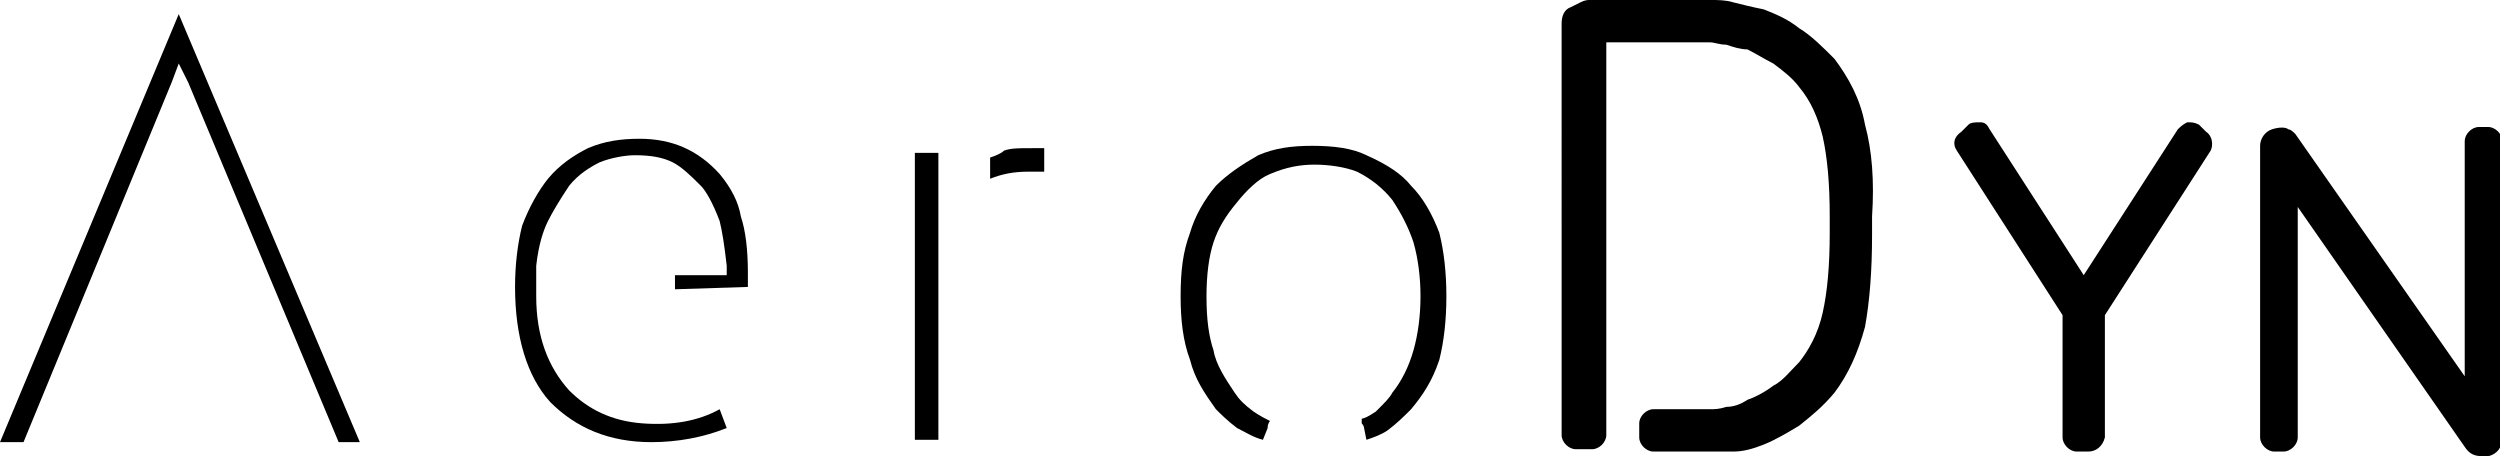
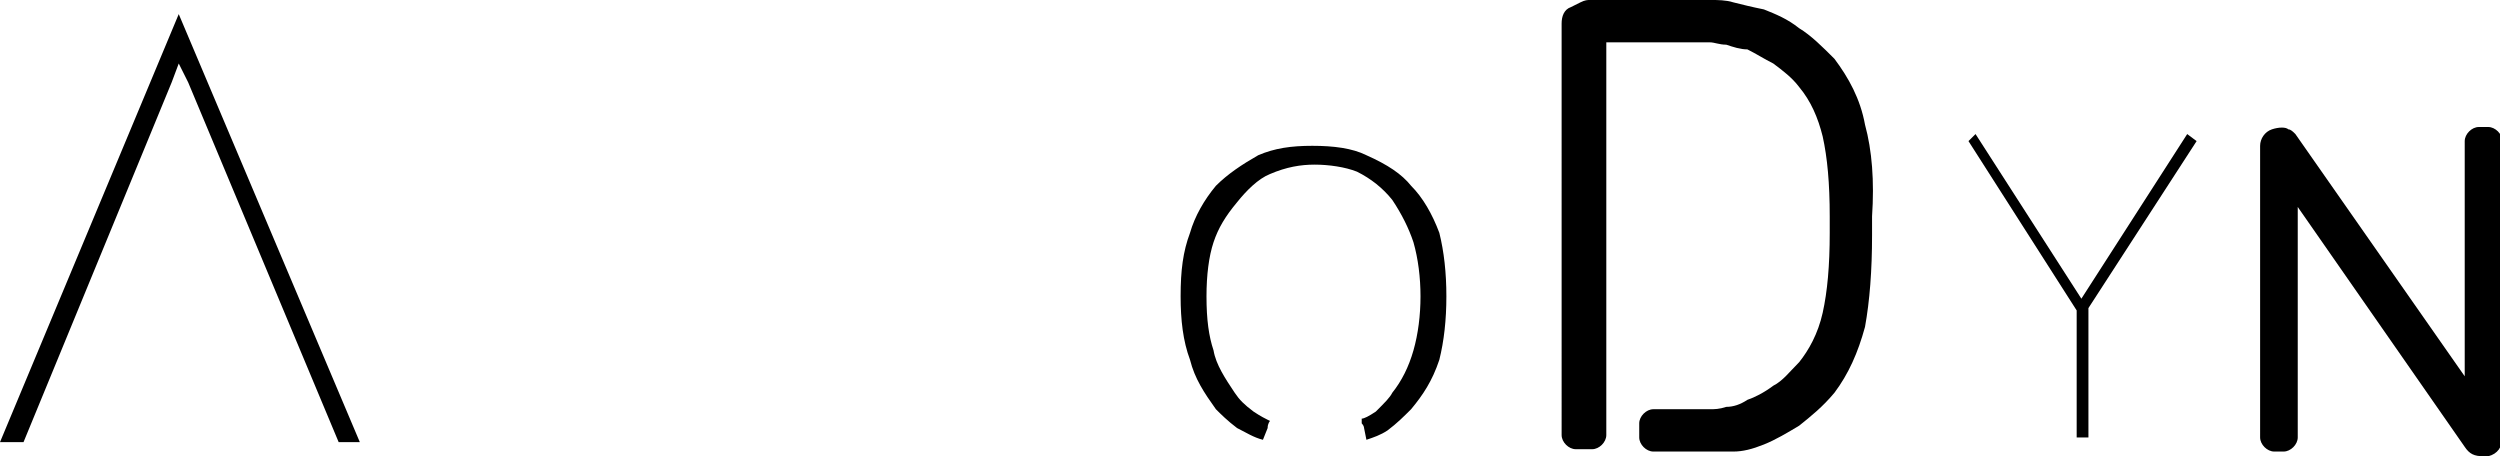
<svg xmlns="http://www.w3.org/2000/svg" version="1.1" id="Layer_1" x="0px" y="0px" viewBox="0 0 106.3 19.4" style="enable-background:new 0 0 106.3 19.4;" xml:space="preserve">
  <g>
    <g>
      <path d="M8,3.5L7.6,2.7L7.3,3.5L1,18.8H0L7.6,0.6l7.7,18.2h-0.9L8,3.5z" />
-       <path d="M28.7,12.3v-0.6h2.2l0-0.4c-0.1-0.9-0.2-1.5-0.3-1.9c-0.3-0.8-0.6-1.3-0.8-1.5c-0.4-0.4-0.8-0.8-1.2-1    c-0.4-0.2-0.9-0.3-1.6-0.3c-0.4,0-1,0.1-1.5,0.3c-0.4,0.2-0.9,0.5-1.3,1c-0.4,0.6-0.7,1.1-0.9,1.5c-0.2,0.4-0.4,1-0.5,1.9    c0,0.1,0,0.4,0,0.7c0,0.3,0,0.5,0,0.6c0,1.7,0.5,3,1.4,4c0.8,0.8,1.8,1.3,3.1,1.4c1.3,0.1,2.4-0.1,3.3-0.6l0.3,0.8    c-1,0.4-2.1,0.6-3.2,0.6c-1.8,0-3.2-0.6-4.3-1.7c-1-1.1-1.5-2.8-1.5-4.9c0-0.9,0.1-1.8,0.3-2.6c0.3-0.8,0.7-1.5,1.1-2    c0.5-0.6,1.1-1,1.7-1.3c0.7-0.3,1.4-0.4,2.2-0.4c1.4,0,2.5,0.5,3.4,1.5c0.5,0.6,0.8,1.2,0.9,1.8c0.2,0.6,0.3,1.4,0.3,2.4v0.6    L28.7,12.3L28.7,12.3z" />
-       <path d="M39.9,18.7h-1V6.5h1V18.7z M44.2,7.3c-0.1,0-0.2,0-0.2,0h-0.3c-0.6,0-1.1,0.1-1.6,0.3V6.7c0.3-0.1,0.5-0.2,0.6-0.3    c0.3-0.1,0.6-0.1,1.1-0.1H44h0.2h0.2v1C44.3,7.3,44.3,7.3,44.2,7.3z" />
      <path d="M52.6,8.6c-0.5,0.6-0.8,1.1-1,1.7c-0.2,0.6-0.3,1.4-0.3,2.3c0,1,0.1,1.7,0.3,2.3c0.1,0.6,0.5,1.2,0.9,1.8    c0.2,0.3,0.4,0.5,0.8,0.8c0.3,0.2,0.5,0.3,0.7,0.4v0c0,0-0.1,0.1-0.1,0.3l-0.2,0.5h0c-0.4-0.1-0.7-0.3-1.1-0.5    c-0.4-0.3-0.7-0.6-0.9-0.8c-0.5-0.7-0.9-1.3-1.1-2.1c-0.3-0.8-0.4-1.7-0.4-2.7c0-1.1,0.1-1.9,0.4-2.7c0.2-0.7,0.6-1.4,1.1-2    c0.5-0.5,1.1-0.9,1.8-1.3c0.7-0.3,1.4-0.4,2.3-0.4c0.9,0,1.7,0.1,2.3,0.4C59,7,59.6,7.4,60,7.9c0.5,0.5,0.9,1.2,1.2,2    c0.2,0.8,0.3,1.7,0.3,2.7c0,1-0.1,1.9-0.3,2.7c-0.3,0.9-0.7,1.5-1.2,2.1c-0.3,0.3-0.6,0.6-1,0.9c-0.3,0.2-0.6,0.3-0.9,0.4L58,18.2    c0,0,0-0.1-0.1-0.2c0,0,0-0.1,0-0.1v-0.1c0.1,0,0.3-0.1,0.6-0.3c0.4-0.4,0.6-0.6,0.7-0.8c0.4-0.5,0.7-1.1,0.9-1.8    c0.2-0.7,0.3-1.5,0.3-2.3c0-0.8-0.1-1.6-0.3-2.3c-0.2-0.6-0.5-1.2-0.9-1.8c-0.4-0.5-0.9-0.9-1.5-1.2C57.2,7.1,56.5,7,55.9,7    s-1.2,0.1-1.9,0.4C53.5,7.6,53,8.1,52.6,8.6z" />
    </g>
    <g>
      <g>
        <path d="M79,10c0,1.5-0.1,2.7-0.3,3.7c-0.2,1-0.6,1.8-1.2,2.5c-0.4,0.5-0.9,0.9-1.4,1.2c-0.5,0.3-0.9,0.5-1.3,0.7     c-0.4,0.2-0.8,0.3-1.2,0.3c-0.4,0-0.7,0.1-0.9,0.1h0h-2.4V18h2.4h0c0.2,0,0.4,0,0.8-0.1c0.3,0,0.7-0.1,1.1-0.3     c0.4-0.1,0.8-0.4,1.2-0.6c0.4-0.3,0.8-0.7,1.2-1.1c0.5-0.6,0.9-1.4,1.1-2.3c0.2-0.9,0.3-2.1,0.3-3.6V9.2c0-1.4-0.1-2.6-0.3-3.6     c-0.2-0.9-0.6-1.7-1.1-2.3c-0.4-0.5-0.8-0.8-1.2-1.1c-0.4-0.3-0.8-0.5-1.2-0.6s-0.7-0.2-1.1-0.3c-0.3,0-0.6-0.1-0.8-0.1h-5v17.4     h-0.7V1.1V1c0-0.1,0-0.2,0.1-0.2c0,0,0.1-0.1,0.2-0.1c0.1,0,0.1,0,0.2,0h5.2c0.2,0,0.5,0,0.9,0.1s0.8,0.1,1.2,0.3     c0.4,0.2,0.9,0.4,1.3,0.7c0.5,0.3,0.9,0.7,1.4,1.2c0.6,0.7,1,1.5,1.2,2.5c0.2,1,0.3,2.3,0.3,3.7L79,10L79,10z" />
        <path d="M72.8,19.2h-2.5c-0.3,0-0.6-0.3-0.6-0.6V18c0-0.3,0.3-0.6,0.6-0.6h2.4c0.2,0,0.4,0,0.7-0.1c0.3,0,0.6-0.1,0.9-0.3     c0.3-0.1,0.7-0.3,1.1-0.6c0.4-0.2,0.7-0.6,1.1-1c0.4-0.5,0.8-1.2,1-2.1c0.2-0.9,0.3-2,0.3-3.4V9.2c0-1.4-0.1-2.5-0.3-3.4     c-0.2-0.8-0.5-1.5-1-2.1c-0.3-0.4-0.7-0.7-1.1-1c-0.4-0.2-0.7-0.4-1.1-0.6C74,2.1,73.7,2,73.4,1.9c-0.3,0-0.5-0.1-0.7-0.1h-4.4     v16.7c0,0.3-0.3,0.6-0.6,0.6h-0.7c-0.3,0-0.6-0.3-0.6-0.6V1c0-0.3,0.1-0.6,0.4-0.7c0,0,0.2-0.1,0.4-0.2C67.4,0,67.5,0,67.6,0h5.2     c0.2,0,0.6,0,0.9,0.1c0.4,0.1,0.8,0.2,1.3,0.3c0.5,0.2,1,0.4,1.5,0.8C77,1.5,77.5,2,78,2.5c0.6,0.8,1.1,1.7,1.3,2.8     c0.3,1.1,0.4,2.4,0.3,3.9V10c0,1.5-0.1,2.8-0.3,3.9c-0.3,1.1-0.7,2-1.3,2.8c-0.5,0.6-1,1-1.5,1.4c-0.5,0.3-1,0.6-1.5,0.8     c-0.5,0.2-0.9,0.3-1.3,0.3C73.3,19.2,73,19.2,72.8,19.2z" />
      </g>
      <g>
        <path d="M88.8,13.1L88.8,13.1l0,5.5h-0.5v-5.4c0,0,0,0,0,0c0,0,0,0,0,0L83.7,6l0.3-0.3l4.5,7l4.5-7L93.4,6L88.8,13.1z" />
-         <path d="M88.8,19.2h-0.5c-0.3,0-0.6-0.3-0.6-0.6v-5.2l-4.5-7c-0.2-0.3-0.1-0.6,0.2-0.8l0.3-0.3c0.1-0.1,0.3-0.1,0.5-0.1     c0.2,0,0.3,0.1,0.4,0.3l4,6.2l4-6.2c0.1-0.1,0.2-0.2,0.4-0.3c0.2,0,0.3,0,0.5,0.1l0.3,0.3c0.3,0.2,0.3,0.6,0.2,0.8l-4.5,7v5.2     C89.4,19,89.1,19.2,88.8,19.2z" />
      </g>
      <g>
        <path d="M105.5,18.8c-0.1,0-0.1,0-0.2-0.1L97.1,6.9v11.8h-0.4V6.2c0-0.1,0-0.2,0.1-0.2c0.1,0,0.1,0,0.2,0C97,6,97,6,97,6     l8.2,11.9V6h0.4v12.6C105.7,18.7,105.7,18.8,105.5,18.8L105.5,18.8z" />
        <path d="M105.6,19.4L105.6,19.4c-0.4,0-0.6-0.1-0.8-0.4L97.7,8.8v9.8c0,0.3-0.3,0.6-0.6,0.6h-0.4c-0.3,0-0.6-0.3-0.6-0.6V6.2     c0-0.3,0.2-0.6,0.5-0.7c0.3-0.1,0.6-0.1,0.7,0c0.1,0,0.2,0.1,0.3,0.2l7.2,10.3V6c0-0.3,0.3-0.6,0.6-0.6h0.4     c0.3,0,0.6,0.3,0.6,0.6v12.6c0,0.4-0.2,0.7-0.6,0.8C105.7,19.4,105.6,19.4,105.6,19.4z M105.8,18.3L105.8,18.3     C105.8,18.4,105.8,18.4,105.8,18.3z M96.5,6.4L96.5,6.4L96.5,6.4L96.5,6.4z" />
      </g>
    </g>
  </g>
</svg>